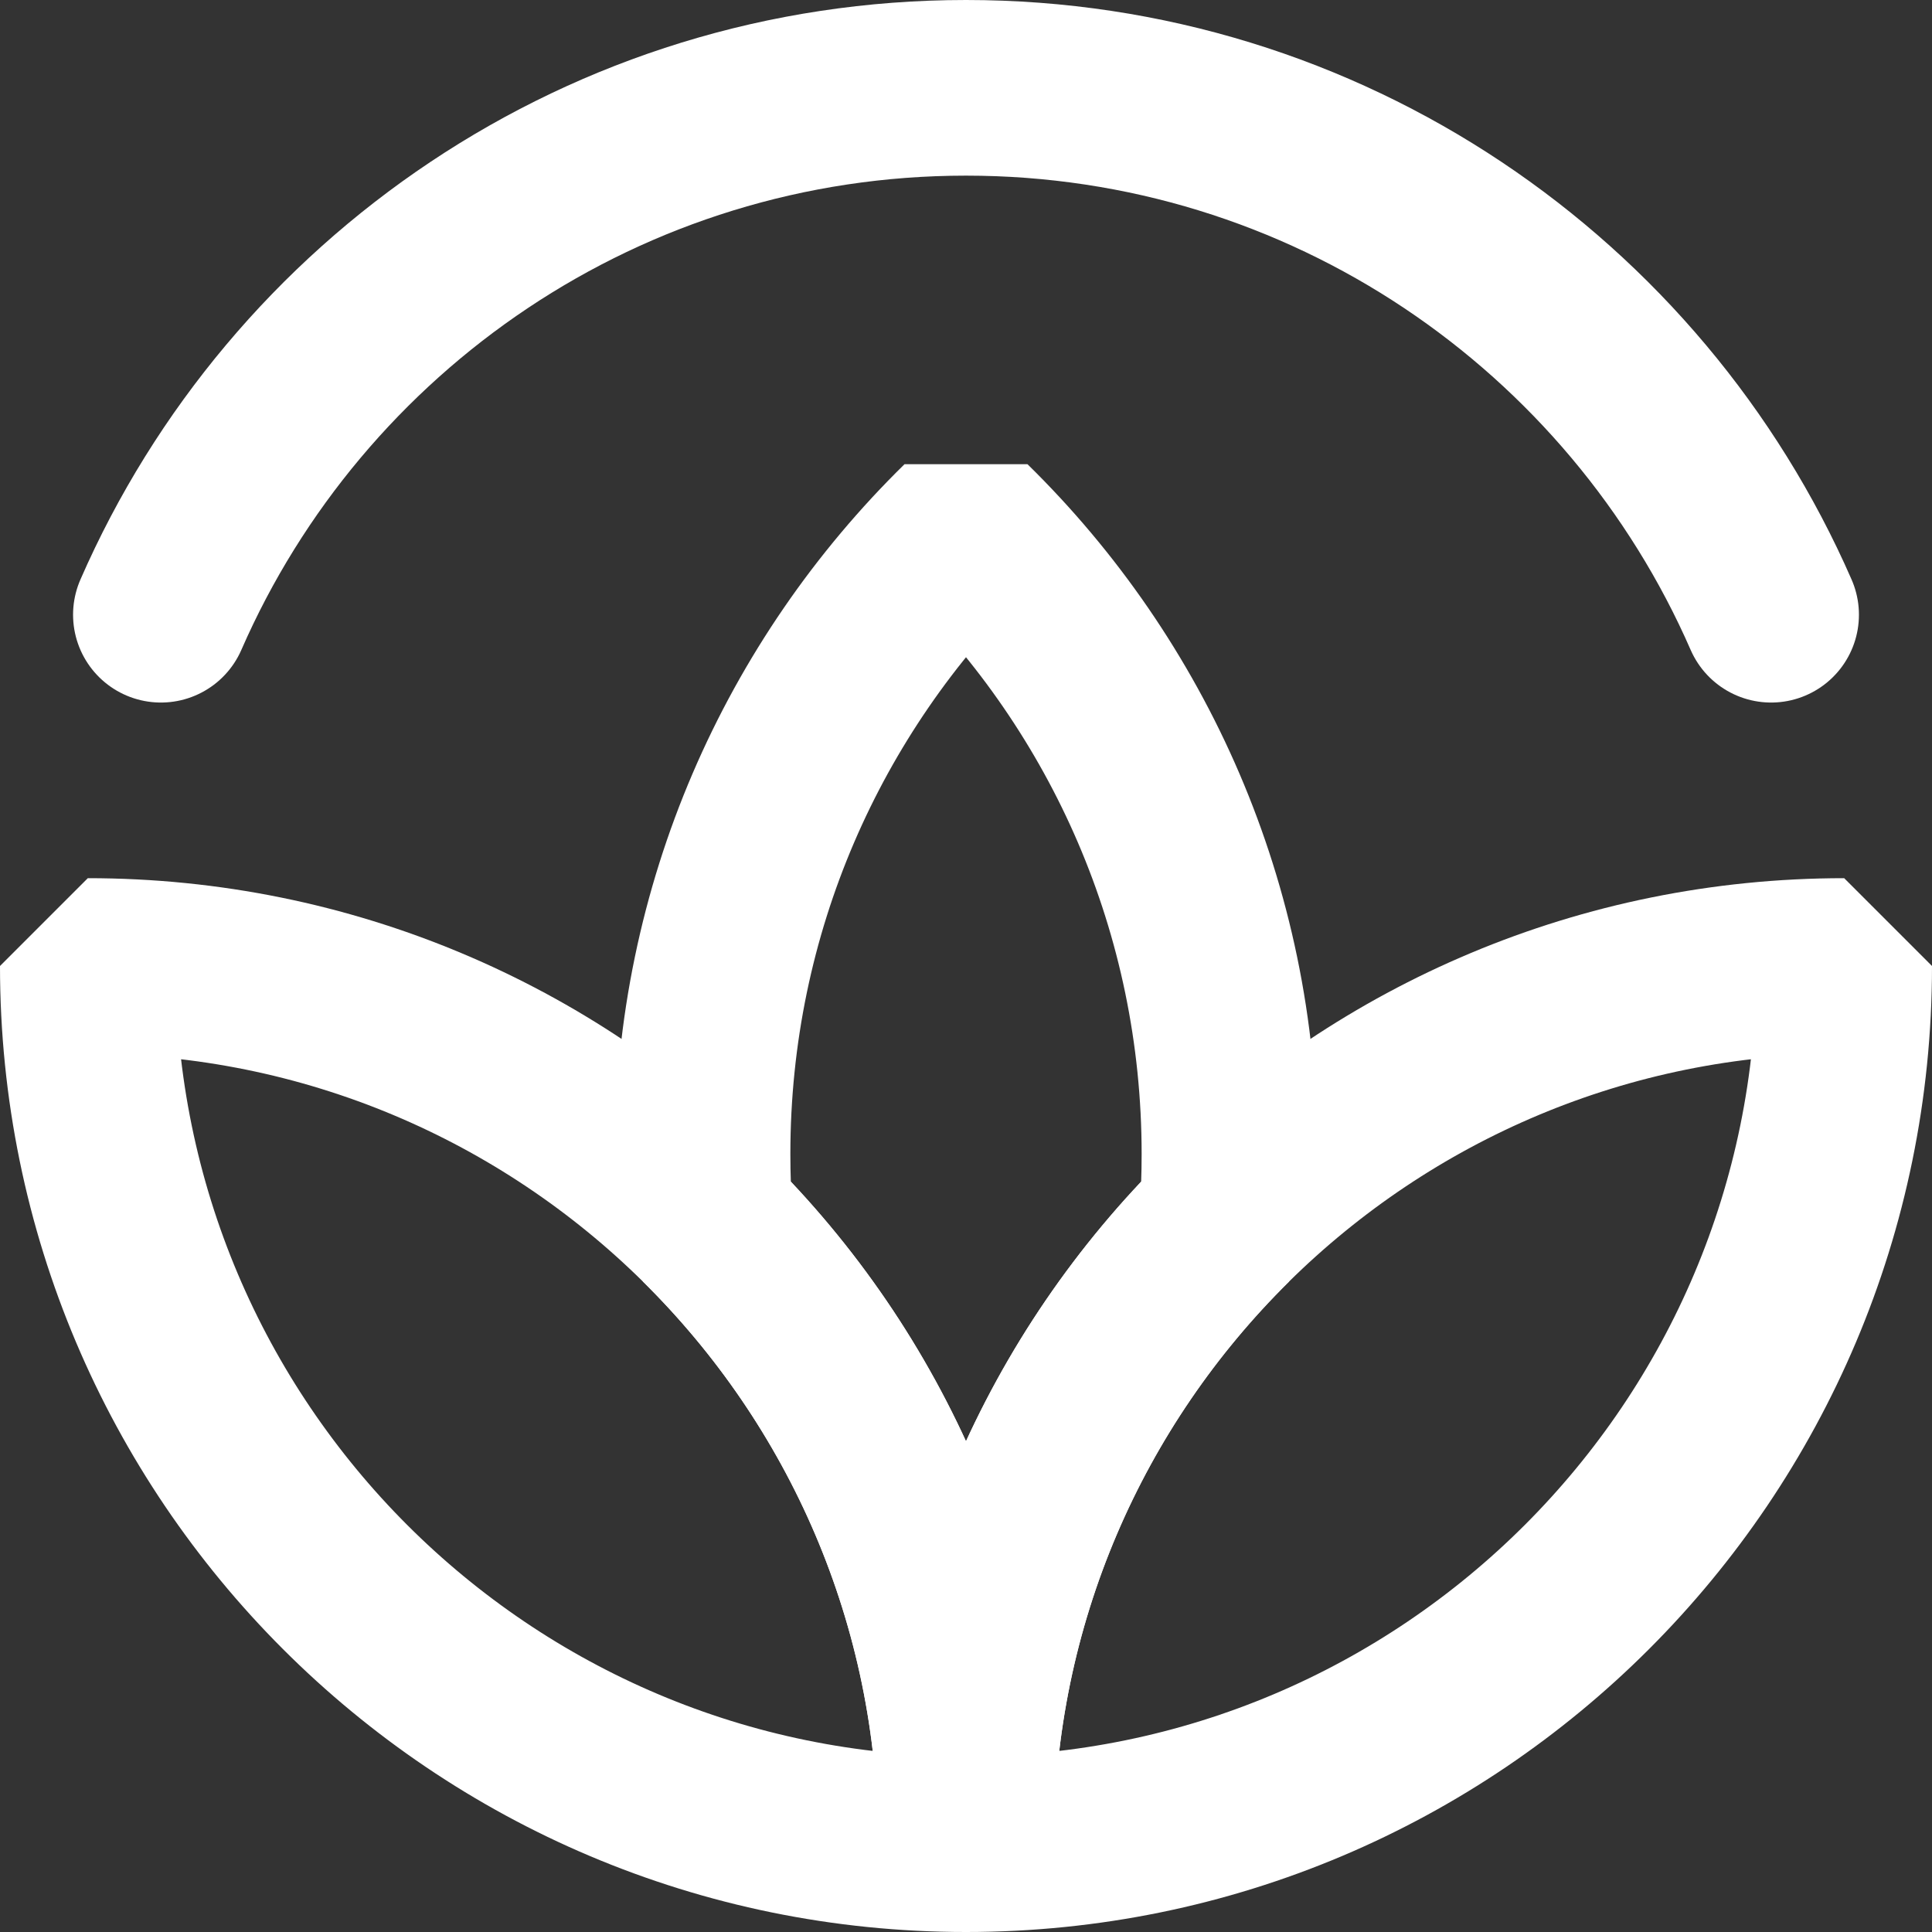
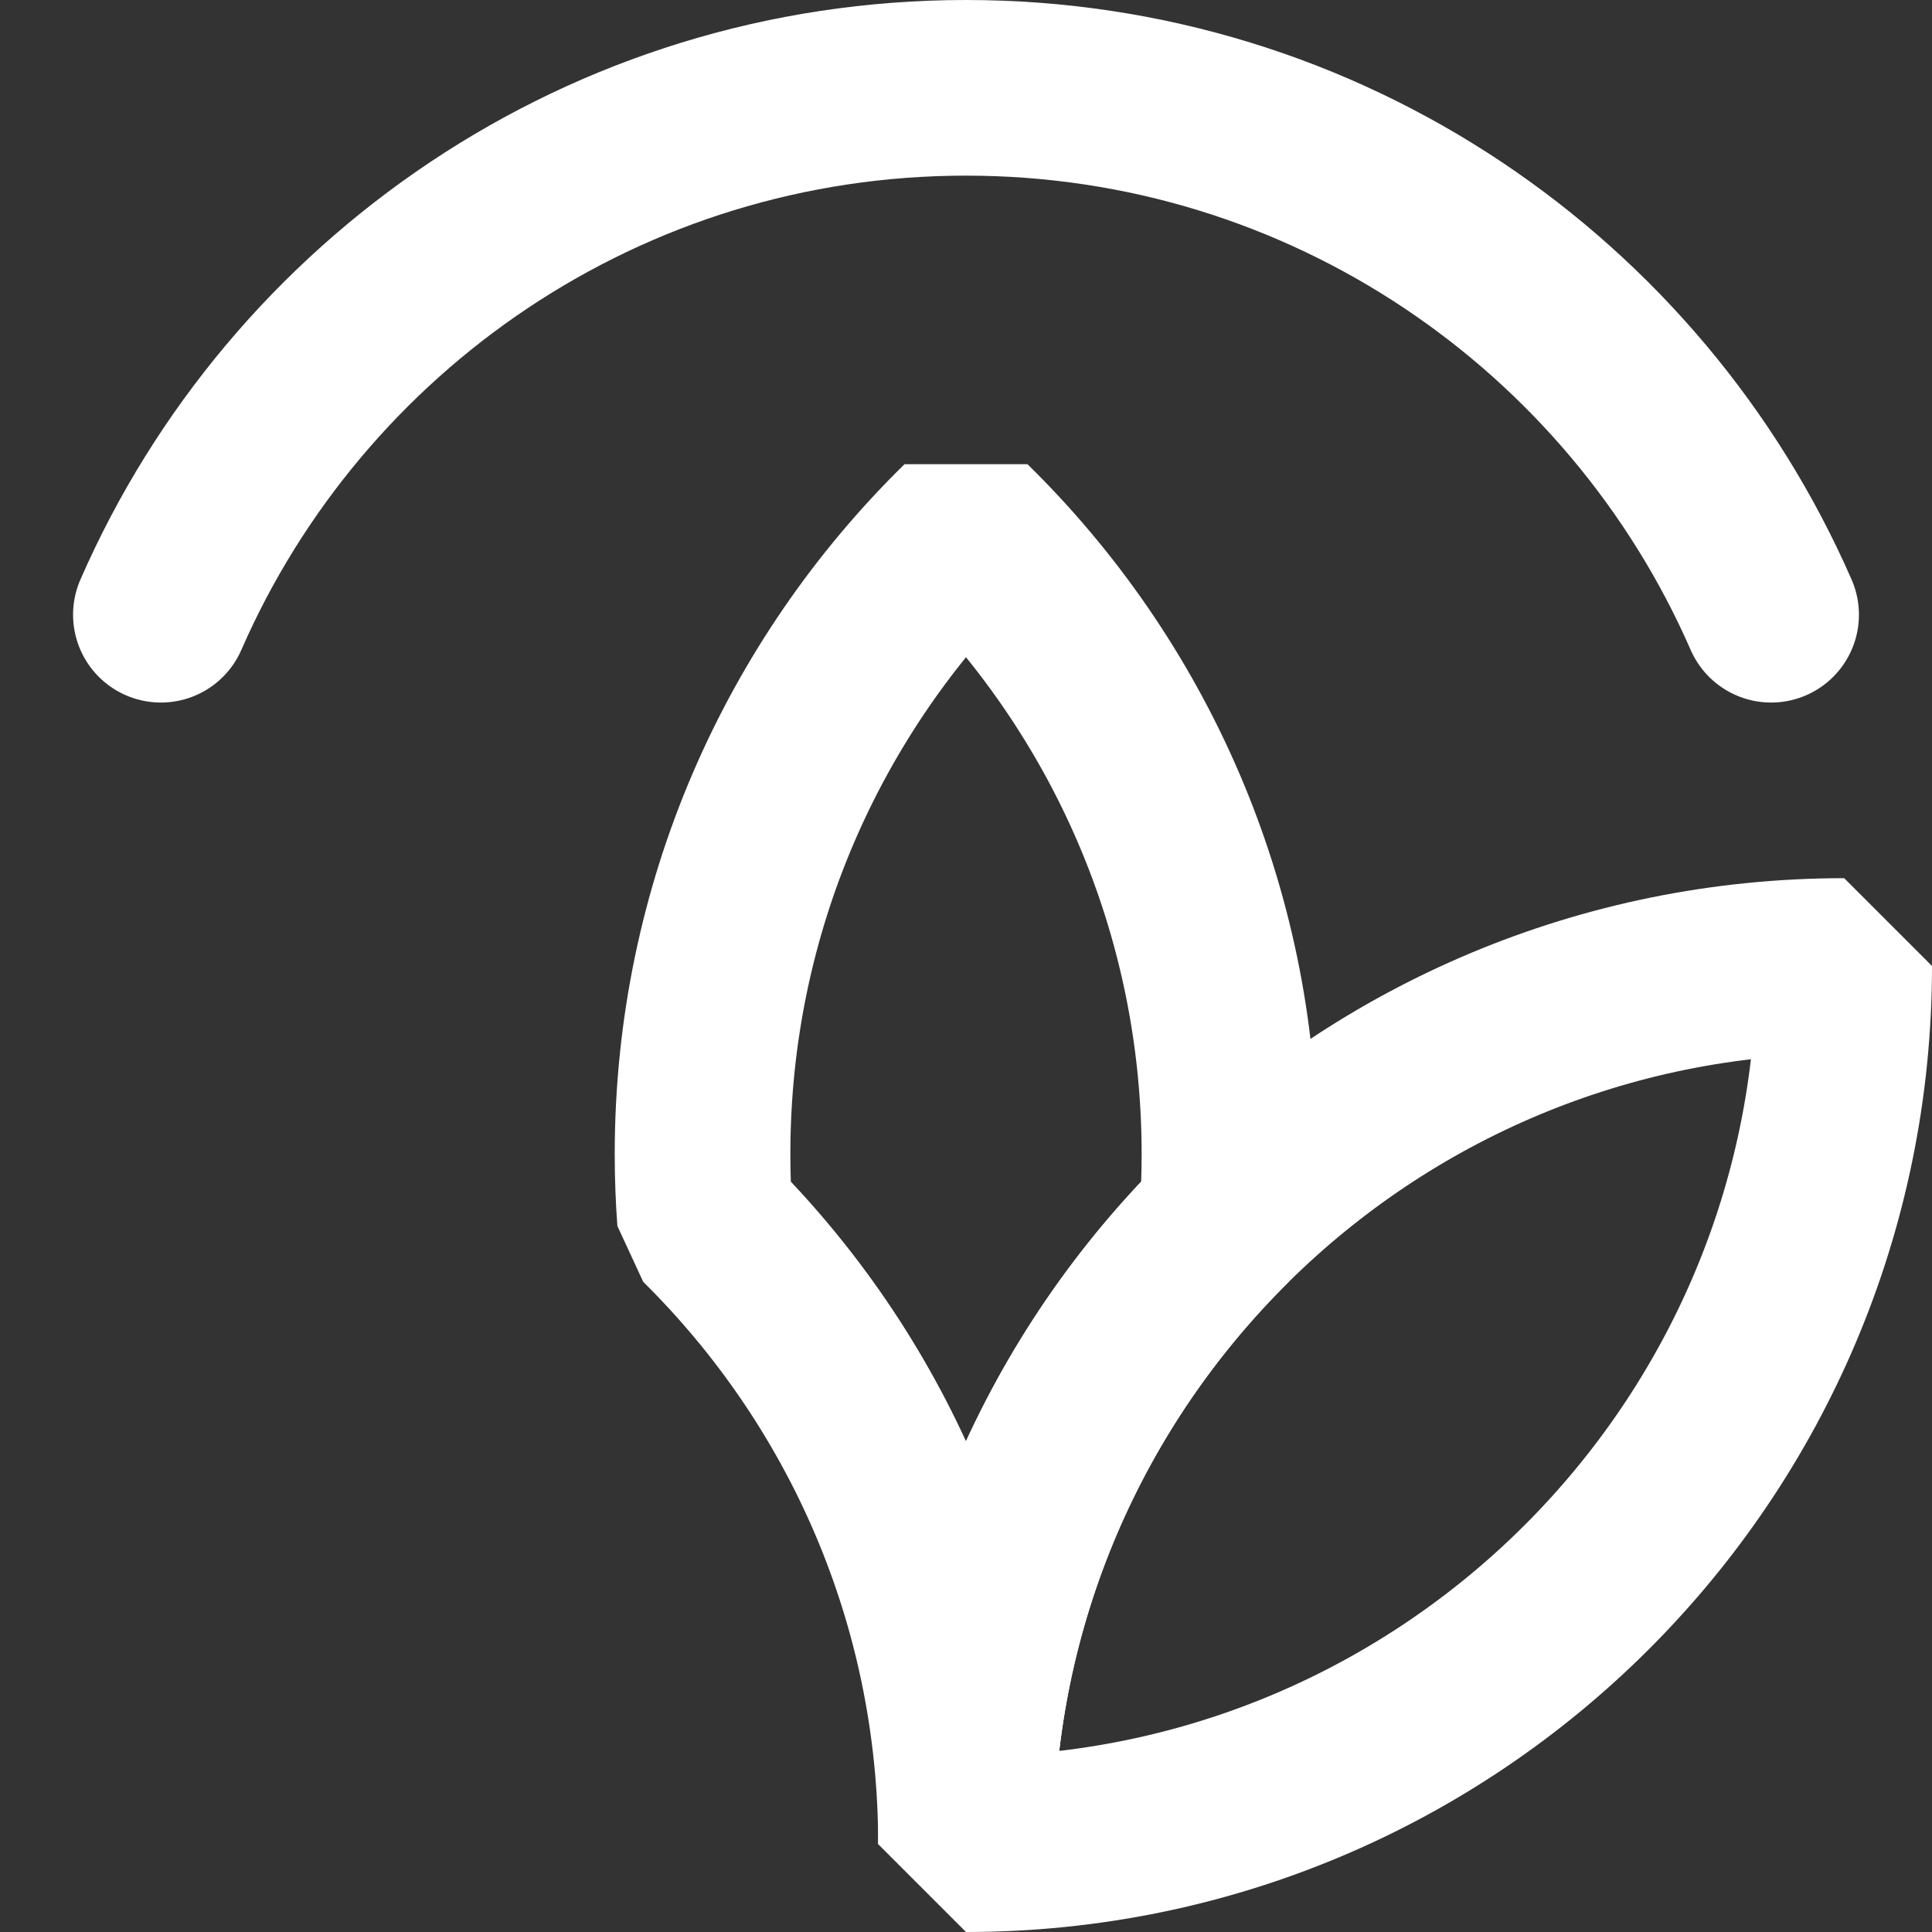
<svg xmlns="http://www.w3.org/2000/svg" width="44px" height="44px" viewBox="0 0 44 44" version="1.1">
  <rect x="0" y="0" width="44" height="44" fill="#333333" stroke="none" />
  <title>绿色新能源_green-new-energy</title>
  <g id="页面-1" stroke="none" stroke-width="1" fill="none" fill-rule="evenodd" stroke-linecap="round" stroke-linejoin="bevel">
    <g id="绿色新能源_green-new-energy" transform="translate(2, 2)" stroke="#FFFFFF" stroke-width="4">
      <path d="M38.336,12 C35.249,4.936 28.201,0 20,0 C11.799,0 4.75,4.936 1.664,12" id="路径" />
      <path d="M20,10 C16.297,13.63 14,18.688 14,24.283 C14,24.783 14.018,25.279 14.055,25.771 C17.725,29.397 20,34.433 20,40 C20,34.433 22.275,29.397 25.945,25.771 C25.982,25.279 26,24.783 26,24.283 C26,18.688 23.703,13.63 20,10 Z" id="路径" />
-       <path d="M0,20 C0,31.046 8.954,40 20,40 C20,34.433 17.725,29.397 14.055,25.771 C10.442,22.203 5.478,20 0,20 Z" id="路径" />
      <path d="M40,20 C40,31.046 31.046,40 20,40 C20,34.433 22.275,29.397 25.945,25.771 C29.558,22.203 34.522,20 40,20 Z" id="路径" />
    </g>
  </g>
</svg>